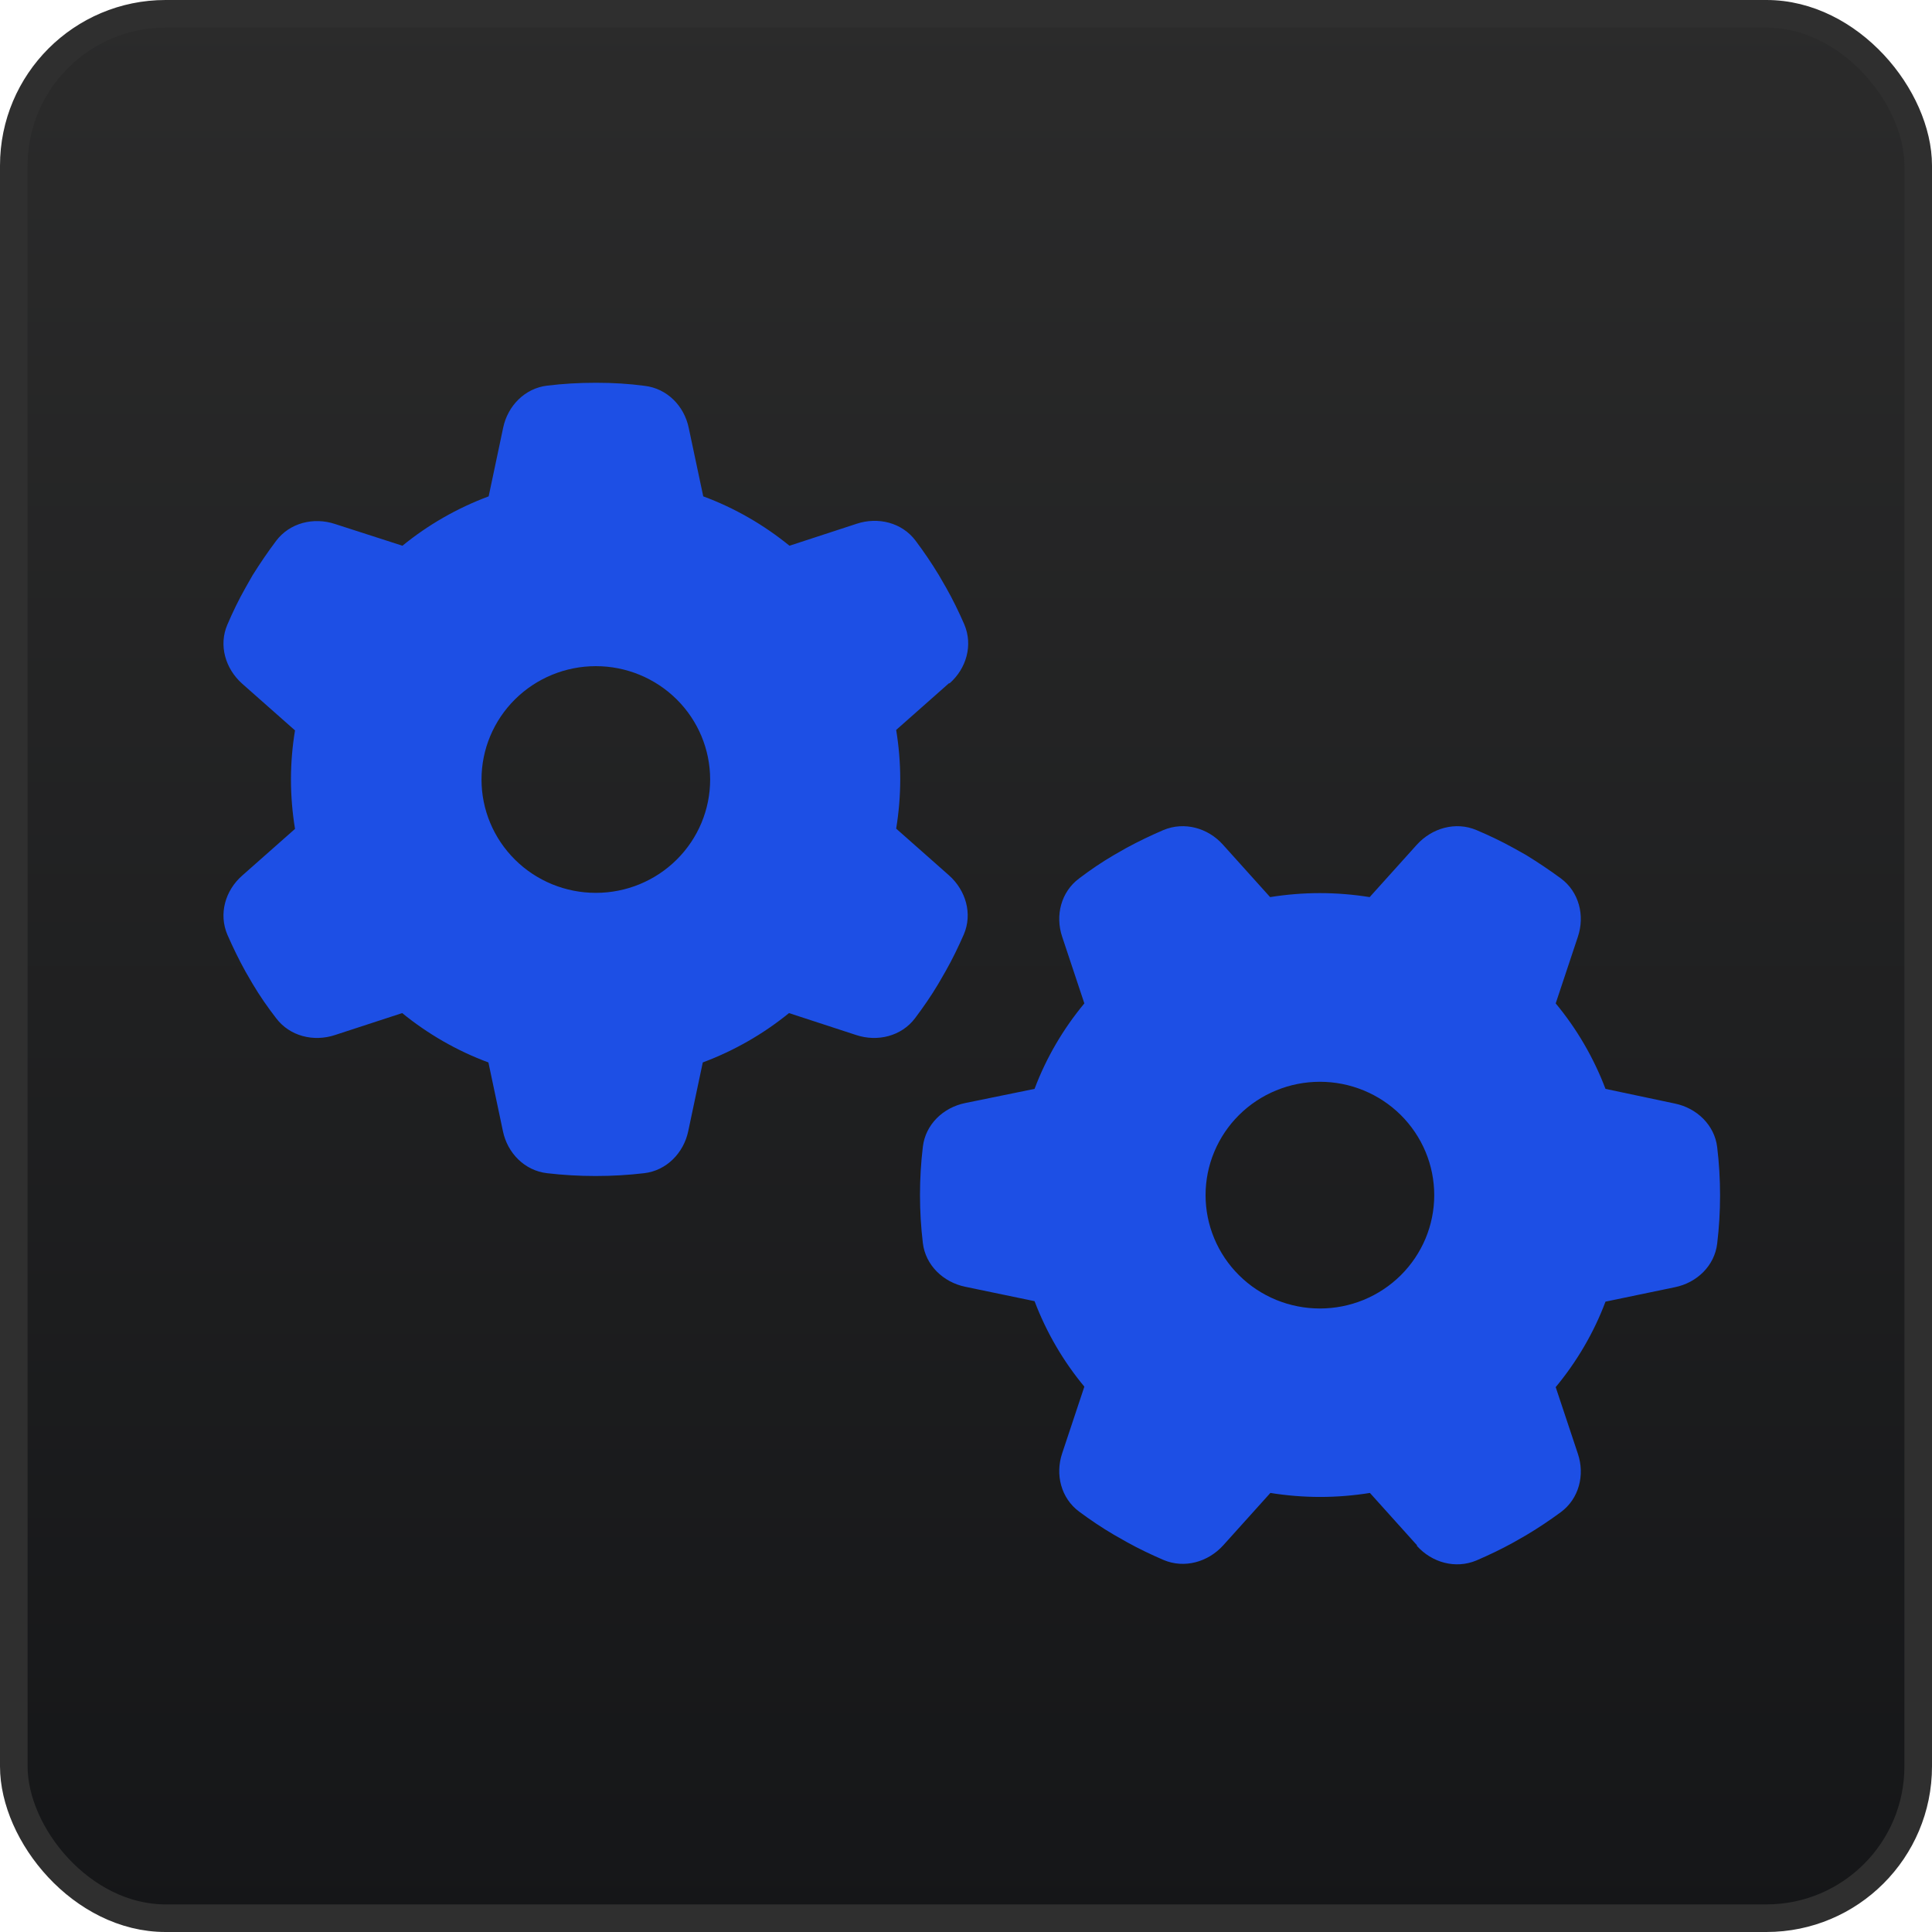
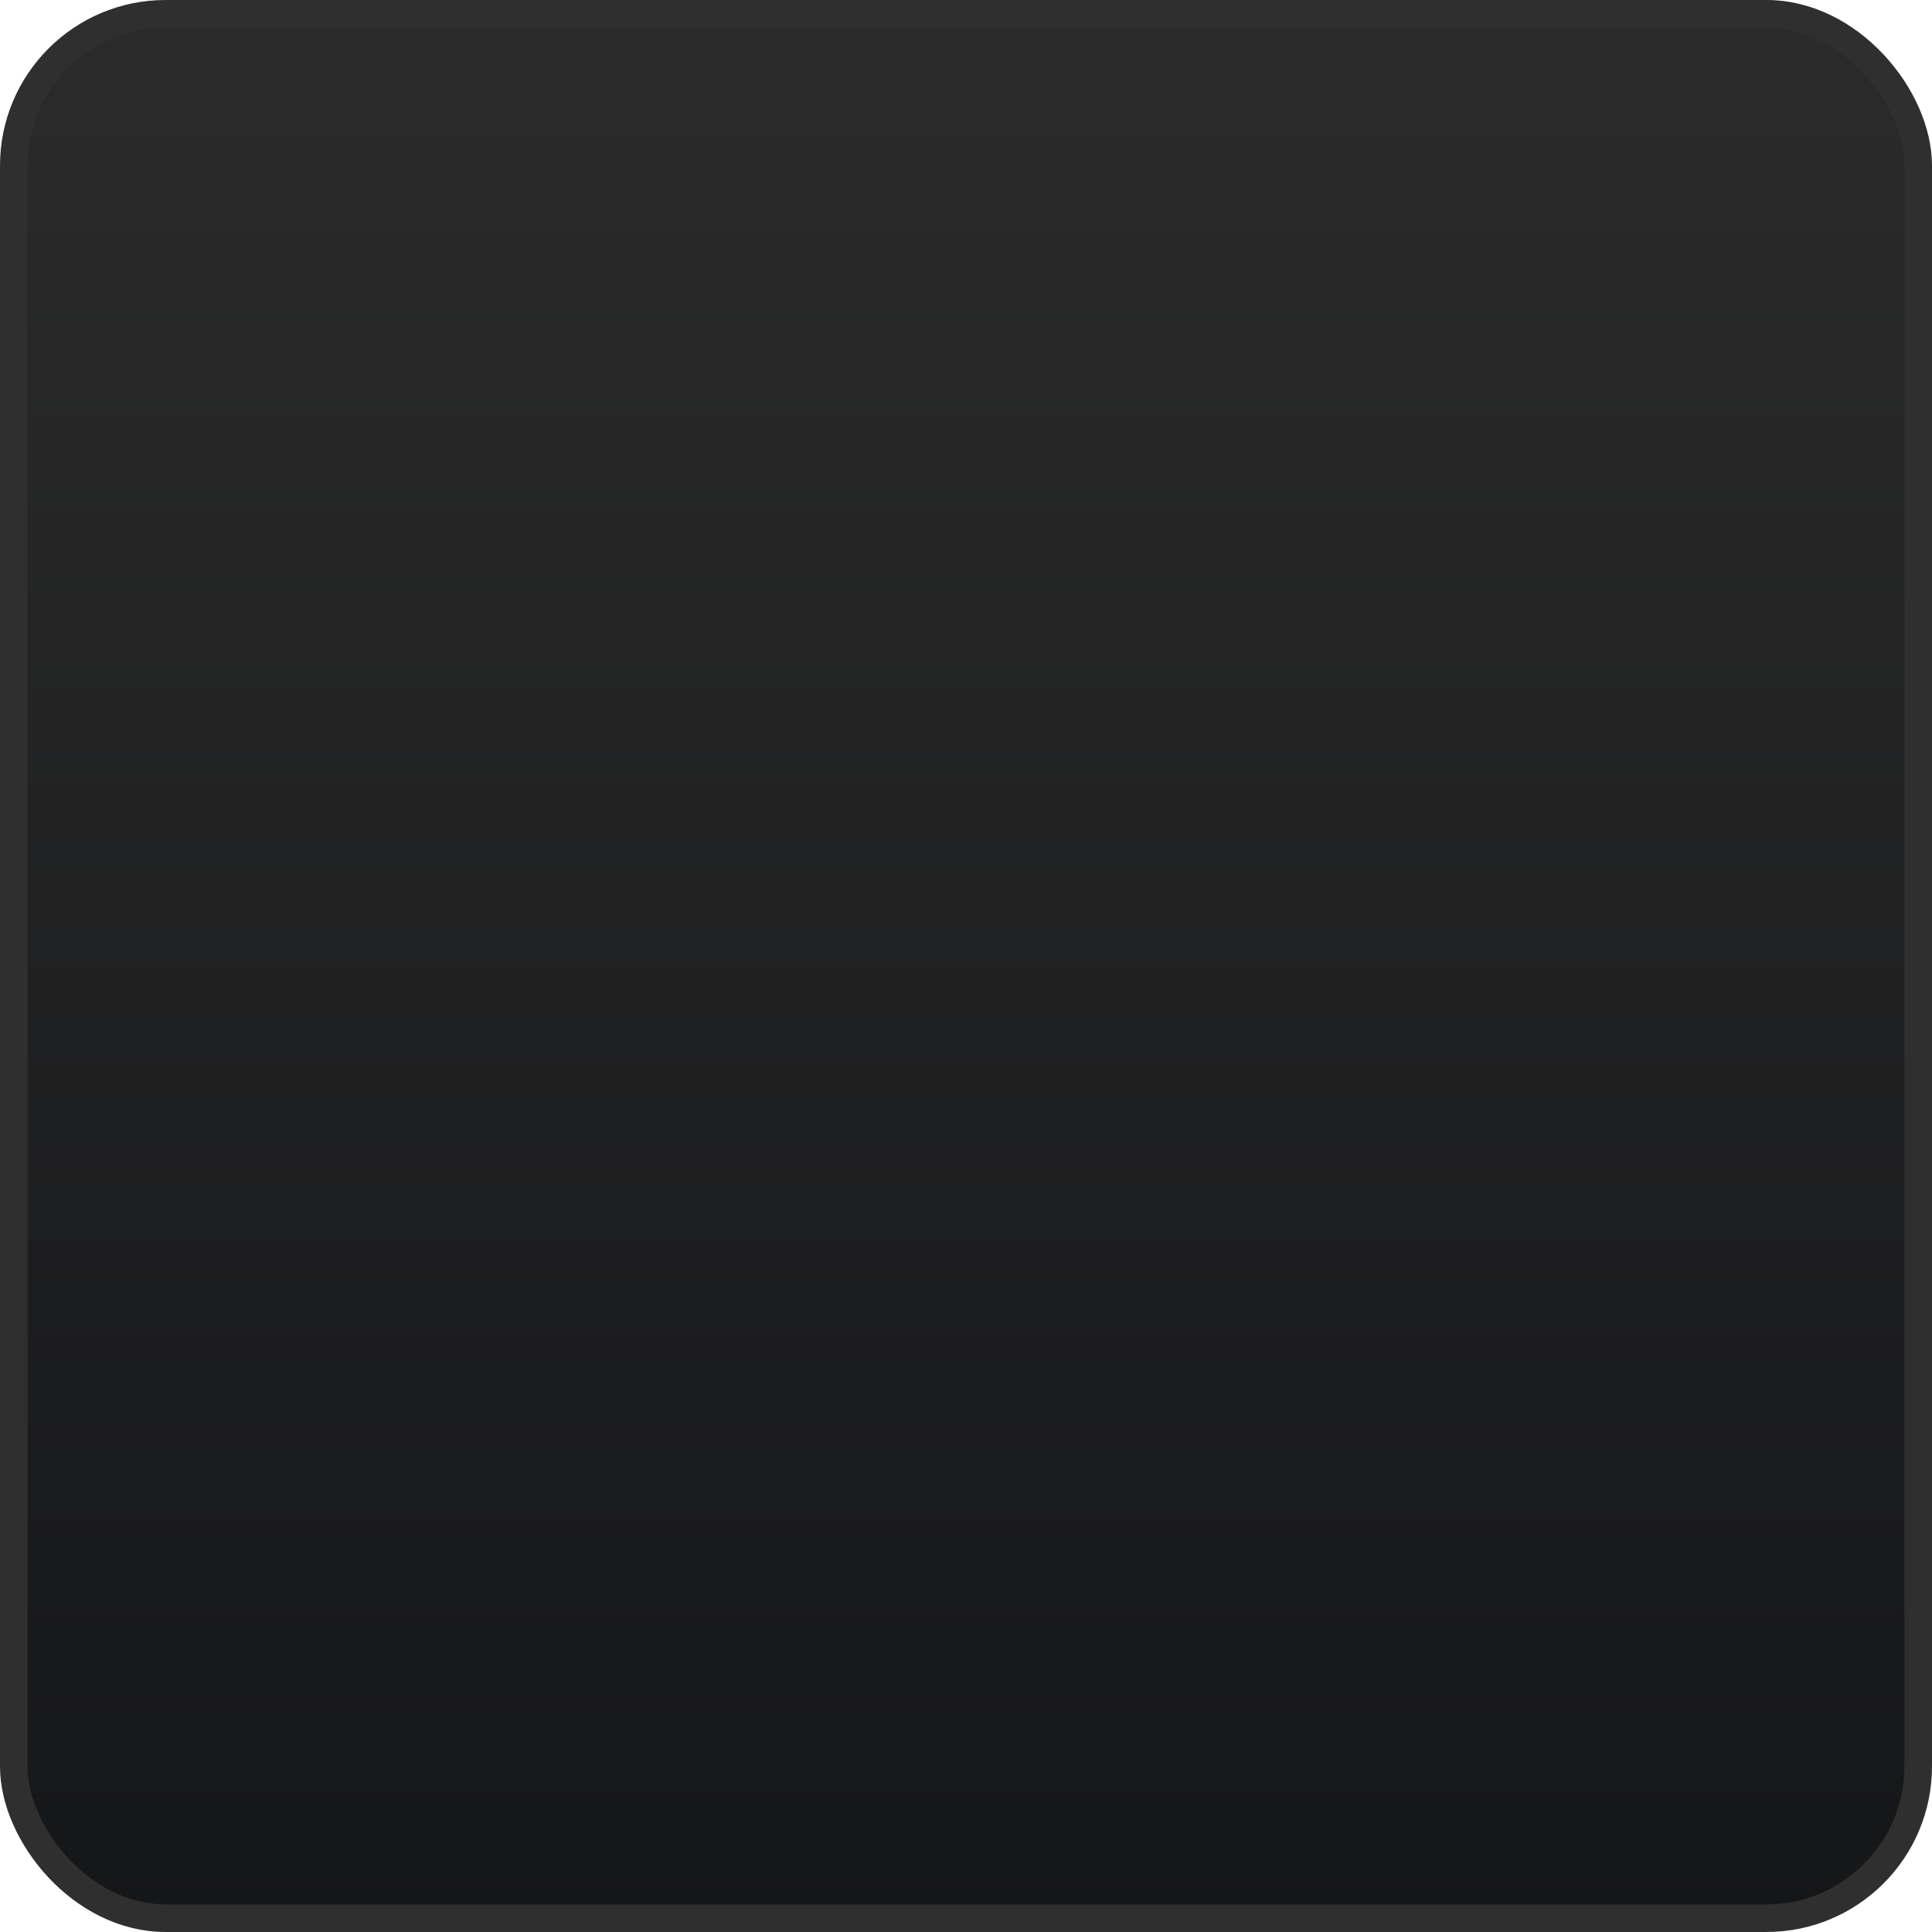
<svg xmlns="http://www.w3.org/2000/svg" width="70" height="70" viewBox="0 0 70 70" fill="none">
  <rect x="0.5" y="0.5" width="69" height="69" rx="5.5" fill="url(#paint0_linear_253_23)" stroke="#2F2F2F" />
-   <path d="M34.403 24.761C35.016 24.222 35.258 23.375 34.938 22.622C34.74 22.168 34.524 21.724 34.282 21.296L34.015 20.834C33.756 20.406 33.471 19.987 33.169 19.584C32.677 18.934 31.814 18.72 31.038 18.977L28.604 19.773C27.681 19.02 26.619 18.404 25.48 17.984L24.954 15.503C24.79 14.707 24.168 14.074 23.357 13.98C22.788 13.903 22.209 13.869 21.622 13.869H21.562C20.975 13.869 20.397 13.903 19.828 13.972C19.016 14.066 18.395 14.707 18.231 15.495L17.705 17.984C16.557 18.412 15.504 19.02 14.581 19.773L12.138 18.985C11.362 18.729 10.499 18.943 10.007 19.593C9.705 19.995 9.42 20.414 9.152 20.842L8.894 21.296C8.652 21.724 8.436 22.168 8.238 22.631C7.918 23.375 8.16 24.222 8.773 24.77L10.689 26.464C10.594 27.037 10.542 27.636 10.542 28.243C10.542 28.851 10.594 29.45 10.689 30.032L8.773 31.726C8.16 32.265 7.918 33.112 8.238 33.865C8.436 34.318 8.652 34.763 8.894 35.2L9.152 35.645C9.411 36.081 9.696 36.492 10.007 36.894C10.499 37.544 11.362 37.758 12.138 37.501L14.572 36.706C15.495 37.458 16.557 38.074 17.696 38.494L18.222 40.984C18.386 41.779 19.008 42.413 19.819 42.507C20.397 42.575 20.984 42.609 21.579 42.609C22.175 42.609 22.762 42.575 23.34 42.507C24.151 42.413 24.772 41.771 24.936 40.984L25.463 38.494C26.61 38.066 27.663 37.458 28.587 36.706L31.02 37.501C31.797 37.758 32.66 37.544 33.152 36.894C33.454 36.492 33.739 36.081 33.998 35.645L34.265 35.182C34.507 34.755 34.722 34.31 34.921 33.856C35.24 33.112 34.999 32.265 34.386 31.717L32.47 30.023C32.565 29.441 32.617 28.842 32.617 28.235C32.617 27.627 32.565 27.028 32.47 26.447L34.386 24.752L34.403 24.761ZM17.446 28.243C17.446 27.154 17.882 26.11 18.659 25.339C19.436 24.569 20.489 24.136 21.588 24.136C22.687 24.136 23.74 24.569 24.517 25.339C25.294 26.11 25.73 27.154 25.73 28.243C25.73 29.333 25.294 30.377 24.517 31.147C23.74 31.918 22.687 32.35 21.588 32.35C20.489 32.35 19.436 31.918 18.659 31.147C17.882 30.377 17.446 29.333 17.446 28.243ZM51.335 56.008C51.879 56.616 52.733 56.855 53.492 56.539C53.95 56.342 54.398 56.128 54.83 55.889L55.296 55.623C55.727 55.367 56.15 55.084 56.556 54.785C57.212 54.297 57.428 53.441 57.169 52.671L56.366 50.258C57.125 49.343 57.747 48.291 58.17 47.161L60.681 46.639C61.483 46.477 62.122 45.861 62.217 45.056C62.286 44.483 62.321 43.901 62.321 43.311C62.321 42.721 62.286 42.139 62.217 41.565C62.122 40.761 61.475 40.145 60.681 39.983L58.17 39.452C57.738 38.314 57.125 37.27 56.366 36.355L57.169 33.942C57.428 33.172 57.212 32.316 56.556 31.828C56.15 31.529 55.727 31.247 55.296 30.981L54.839 30.725C54.407 30.485 53.958 30.271 53.492 30.074C52.742 29.758 51.887 29.997 51.335 30.605L49.626 32.504C49.039 32.41 48.435 32.359 47.822 32.359C47.21 32.359 46.606 32.41 46.019 32.504L44.31 30.605C43.767 29.997 42.912 29.758 42.153 30.074C41.695 30.271 41.247 30.485 40.806 30.725L40.358 30.981C39.918 31.238 39.503 31.52 39.098 31.828C38.442 32.316 38.226 33.172 38.485 33.942L39.288 36.355C38.528 37.27 37.907 38.323 37.484 39.452L34.973 39.965C34.17 40.128 33.532 40.744 33.437 41.548C33.368 42.121 33.333 42.703 33.333 43.294C33.333 43.884 33.368 44.466 33.437 45.039C33.532 45.843 34.179 46.459 34.973 46.622L37.484 47.144C37.916 48.282 38.528 49.326 39.288 50.241L38.485 52.654C38.226 53.424 38.442 54.28 39.098 54.768C39.503 55.067 39.918 55.349 40.358 55.606L40.824 55.871C41.255 56.111 41.704 56.325 42.161 56.522C42.912 56.838 43.767 56.599 44.319 55.991L46.028 54.092C46.614 54.186 47.218 54.237 47.831 54.237C48.444 54.237 49.048 54.186 49.635 54.092L51.343 55.991L51.335 56.008ZM47.822 39.195C48.367 39.195 48.905 39.301 49.408 39.508C49.91 39.714 50.367 40.017 50.752 40.398C51.136 40.78 51.441 41.232 51.65 41.731C51.858 42.229 51.965 42.763 51.965 43.302C51.965 43.842 51.858 44.376 51.65 44.874C51.441 45.372 51.136 45.825 50.752 46.206C50.367 46.588 49.91 46.89 49.408 47.097C48.905 47.303 48.367 47.409 47.822 47.409C47.279 47.409 46.74 47.303 46.237 47.097C45.735 46.89 45.278 46.588 44.894 46.206C44.509 45.825 44.204 45.372 43.996 44.874C43.787 44.376 43.68 43.842 43.68 43.302C43.68 42.763 43.787 42.229 43.996 41.731C44.204 41.232 44.509 40.78 44.894 40.398C45.278 40.017 45.735 39.714 46.237 39.508C46.74 39.301 47.279 39.195 47.822 39.195Z" fill="#1D4FE5" />
  <defs>
    <linearGradient id="paint0_linear_253_23" x1="35" y1="70" x2="35" y2="0" gradientUnits="userSpaceOnUse">
      <stop stop-color="#151618" />
      <stop offset="1" stop-color="#2B2B2B" />
    </linearGradient>
  </defs>
</svg>